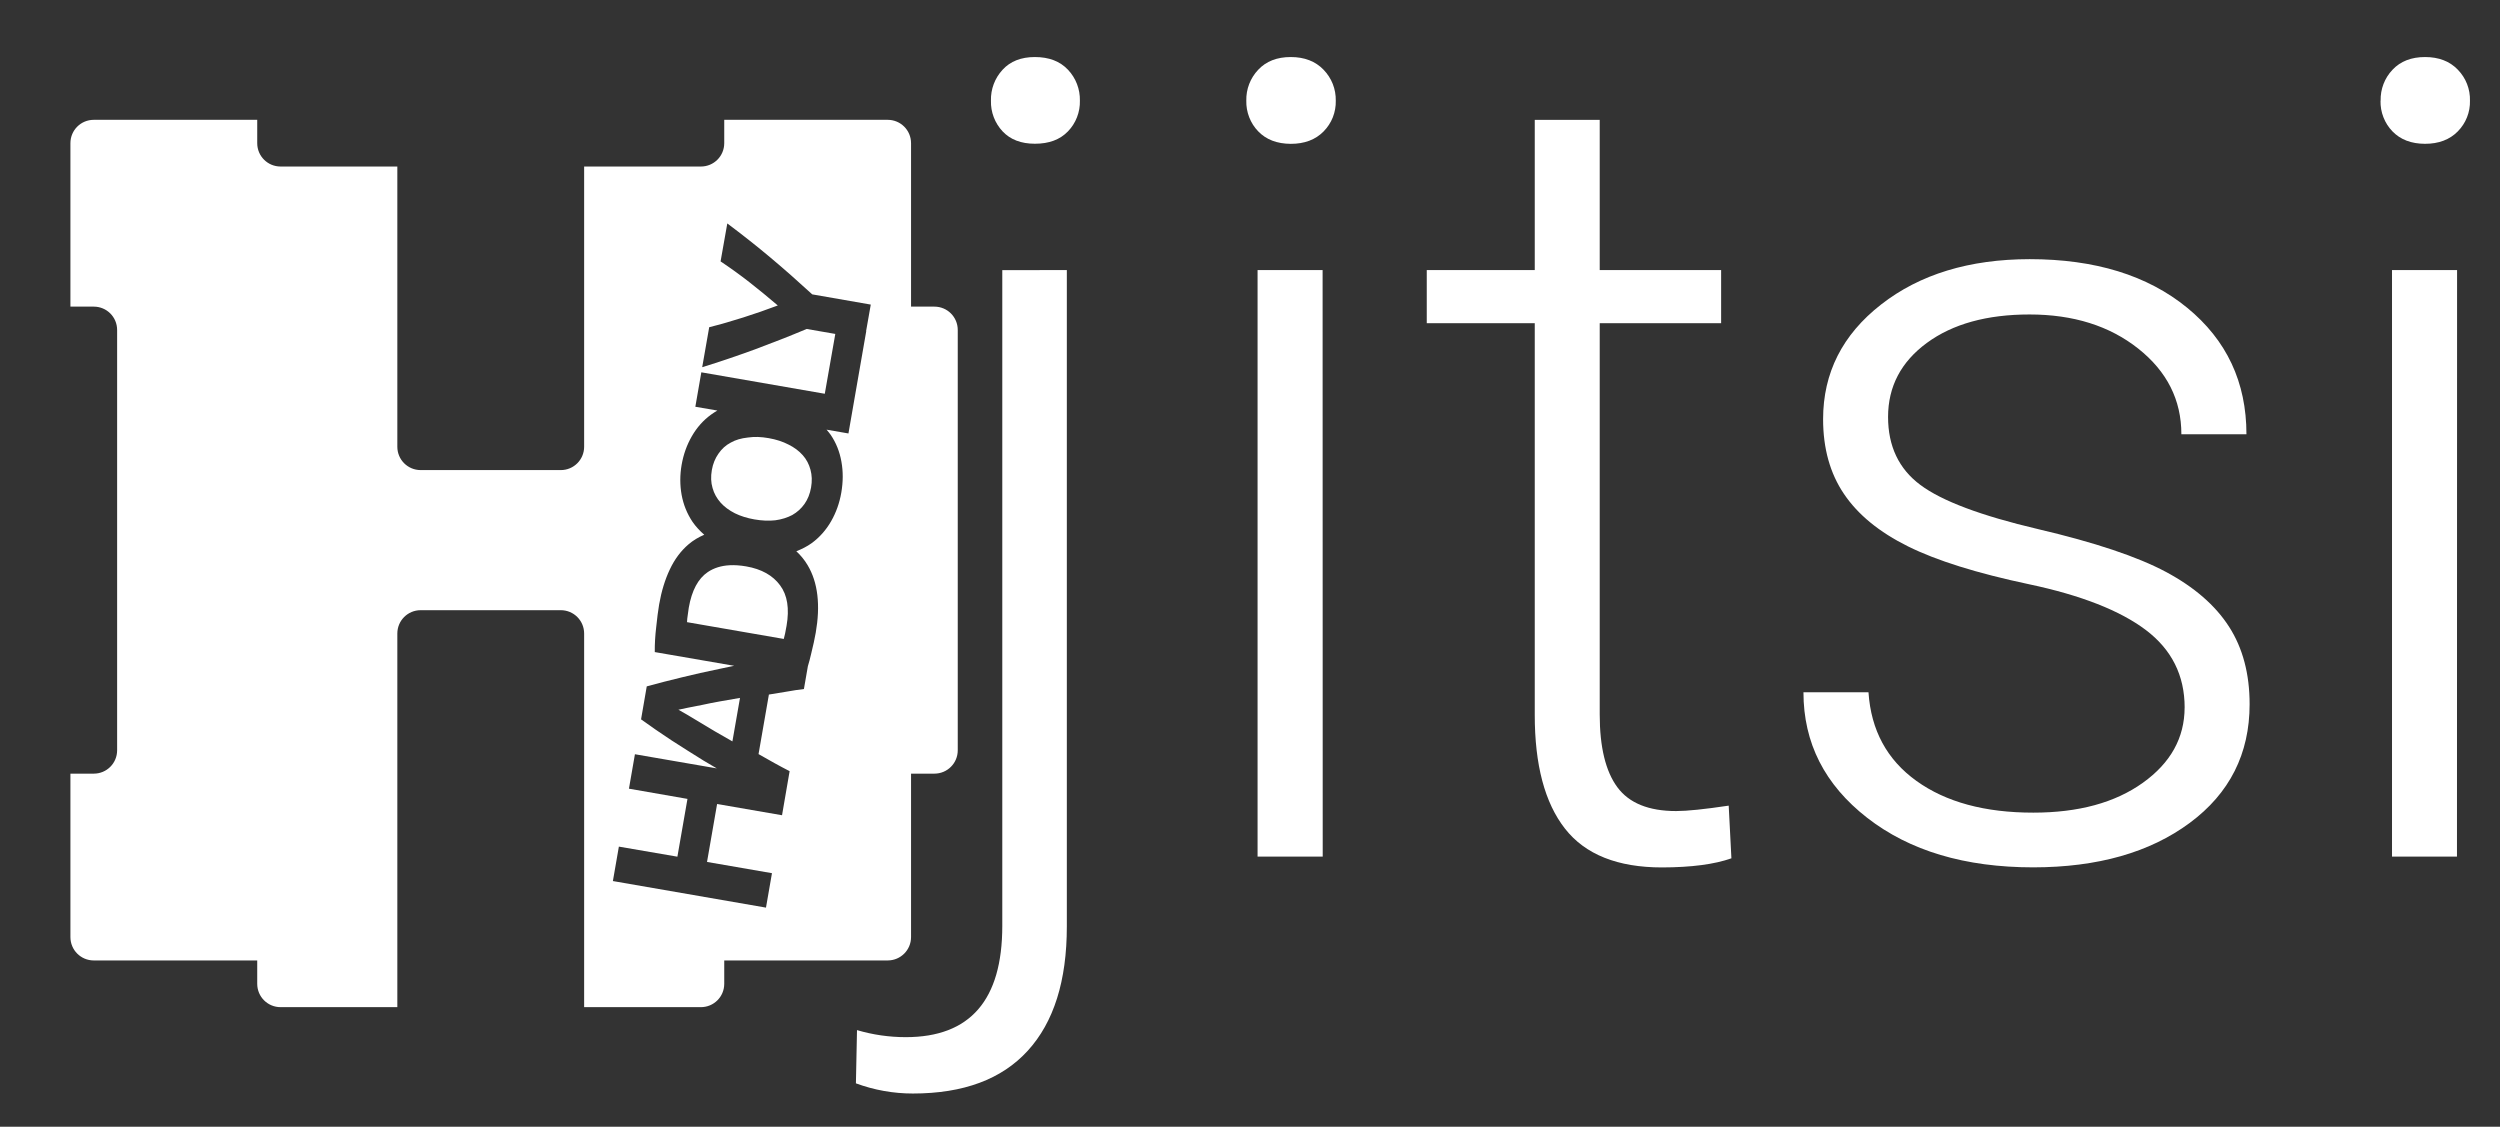
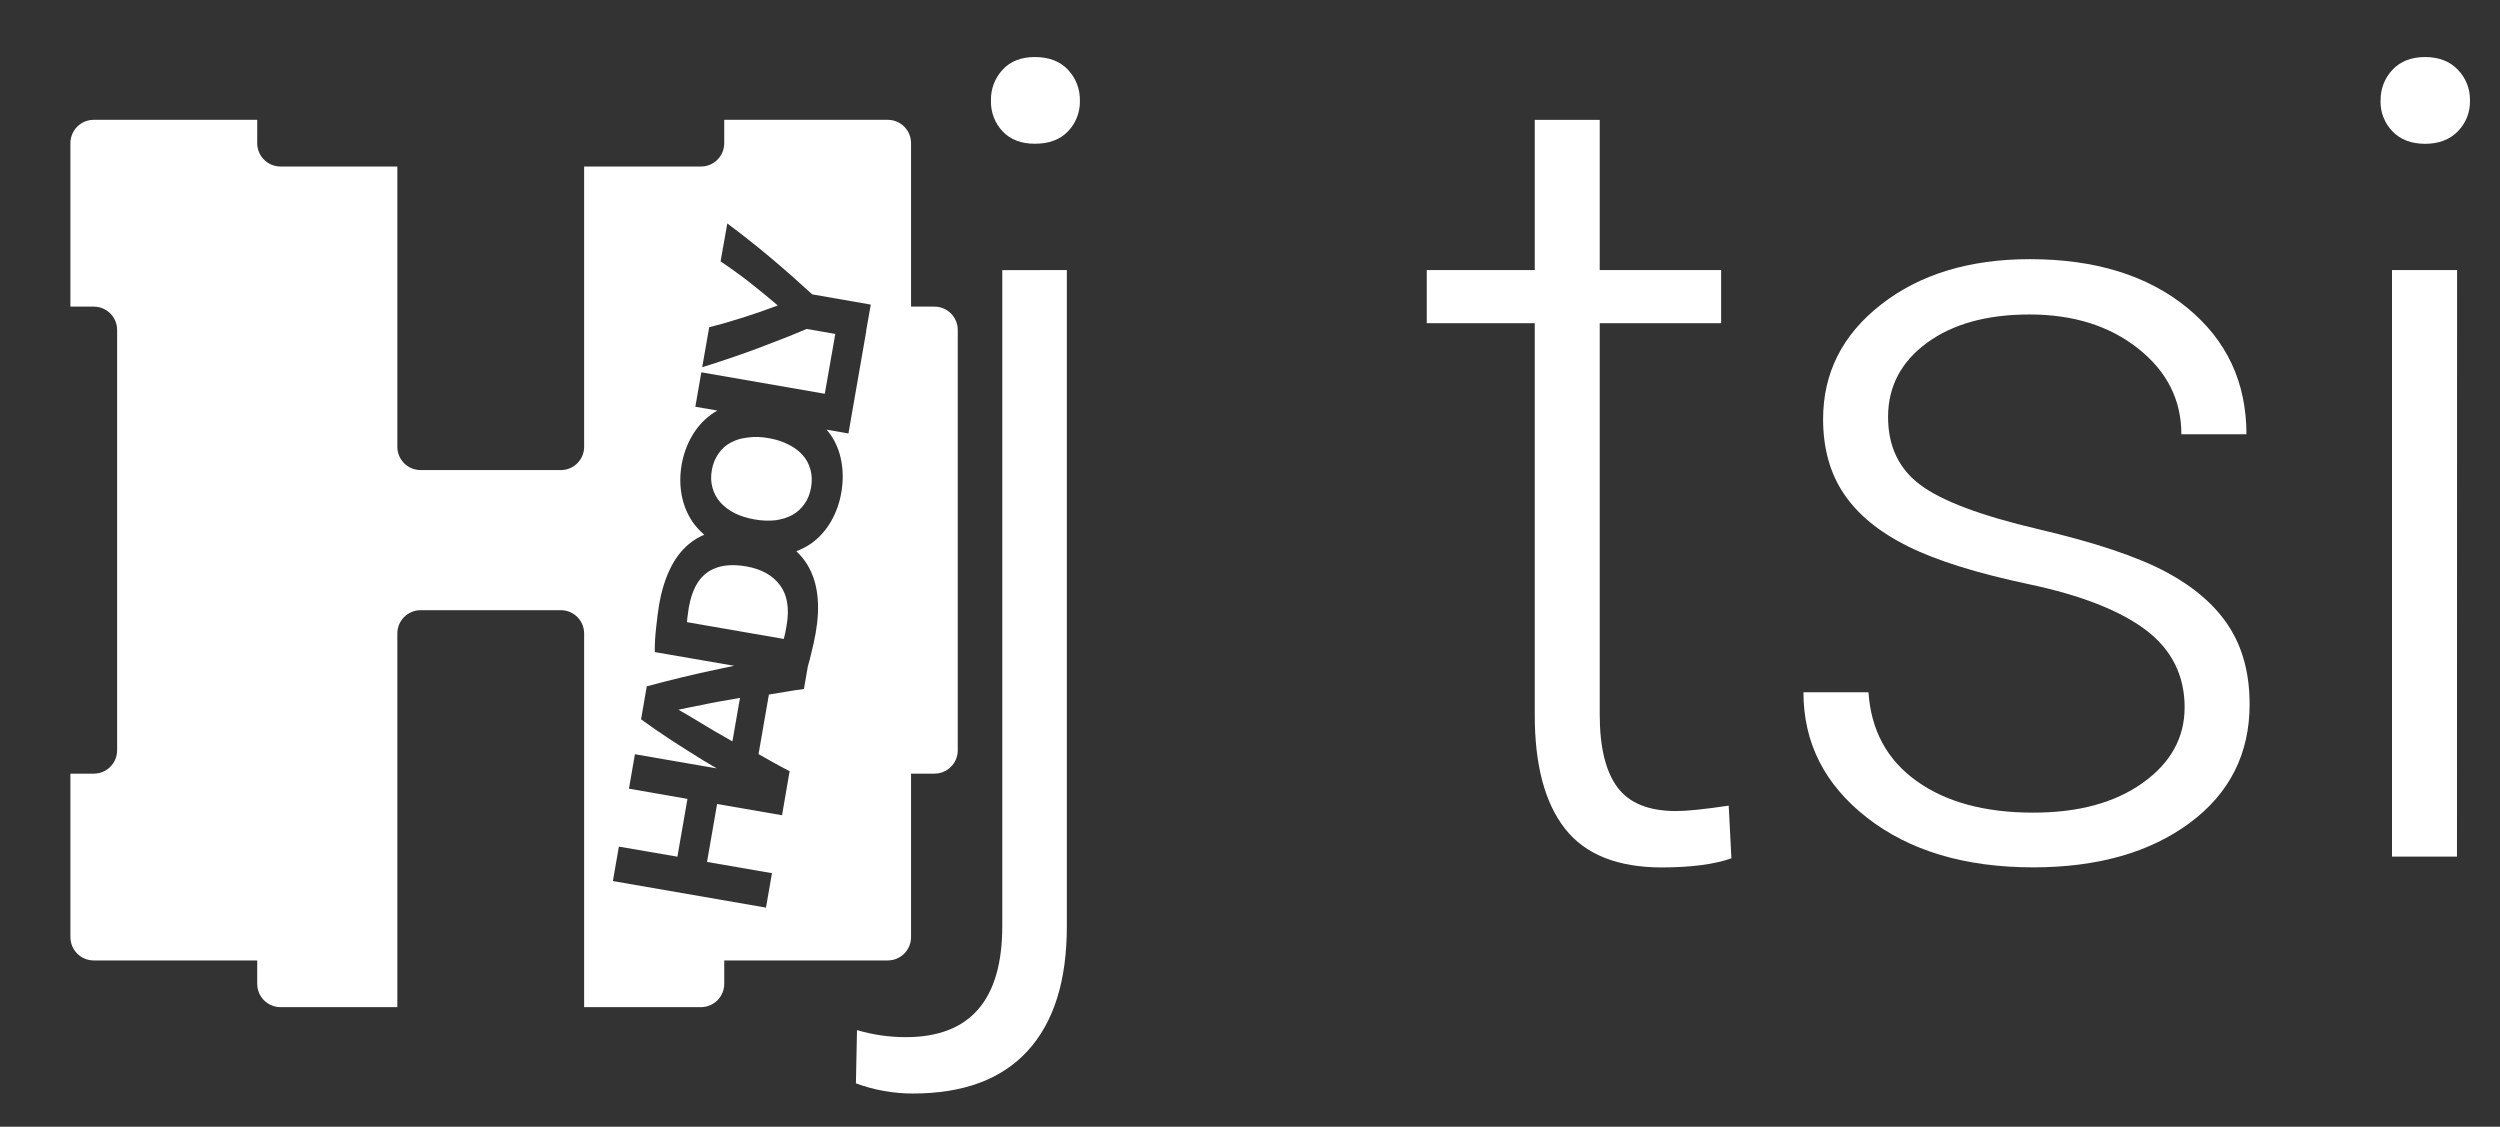
<svg xmlns="http://www.w3.org/2000/svg" xmlns:ns1="http://sodipodi.sourceforge.net/DTD/sodipodi-0.dtd" xmlns:ns2="http://www.inkscape.org/namespaces/inkscape" id="svg14" version="1.1" fill="none" viewBox="0 0 71 32" height="32" width="71" ns1:docname="watermark.hadoly.svg" ns2:version="0.92.5 (2060ec1f9f, 2020-04-08)">
  <rect x="0" y="0" width="71" height="32" fill="#333333" stroke="none" />
  <ns1:namedview pagecolor="#ffffff" bordercolor="#666666" borderopacity="1" objecttolerance="10" gridtolerance="10" guidetolerance="10" ns2:pageopacity="0" ns2:pageshadow="2" ns2:window-width="1920" ns2:window-height="1043" id="namedview13" showgrid="false" ns2:pagecheckerboard="true" ns2:zoom="6.3380282" ns2:cx="17.907778" ns2:cy="16" ns2:window-x="0" ns2:window-y="0" ns2:window-maximized="1" ns2:current-layer="svg14" />
  <defs id="defs18" />
  <g style="display:inline" id="layer1">
    <path id="path4" d="M 30.298,7.67 V 26.314 c 0,1.54 -0.369,2.715 -1.109,3.526 -0.739,0.811 -1.827,1.216 -3.264,1.216 -0.552,3e-4 -1.099,-0.098 -1.617,-0.289 l 0.031,-1.512 c 0.45,0.133 0.916,0.2 1.386,0.2 1.827,0 2.74,-1.053 2.74,-3.158 V 7.672 Z M 29.39,1.62 c 0.401,0 0.714,0.12 0.94,0.36 0.225,0.237 0.346,0.553 0.339,0.879 0.004,0.161 -0.024,0.32 -0.082,0.47 -0.058,0.15 -0.145,0.286 -0.257,0.402 -0.226,0.235 -0.539,0.352 -0.94,0.351 -0.39,0 -0.696,-0.117 -0.916,-0.351 C 28.253,3.496 28.134,3.182 28.143,2.859 28.134,2.534 28.253,2.218 28.474,1.98 28.694,1.74 29,1.62 29.39,1.62 Z" style="fill:#ffffff" />
-     <path id="path6" d="m 35.395,2.859 c -0.008,-0.326 0.114,-0.643 0.339,-0.879 0.225,-0.24 0.533,-0.36 0.923,-0.36 0.39,0 0.701,0.12 0.932,0.36 0.113,0.116 0.202,0.254 0.262,0.405 0.059,0.151 0.088,0.312 0.085,0.475 0.004,0.161 -0.025,0.322 -0.084,0.472 -0.059,0.15 -0.149,0.286 -0.262,0.401 -0.231,0.235 -0.541,0.352 -0.932,0.352 C 36.267,4.083 35.959,3.965 35.734,3.731 35.622,3.616 35.535,3.479 35.477,3.329 35.419,3.179 35.391,3.019 35.395,2.859 Z m 2.17,21.469 H 35.715 V 7.67 h 1.847 z" style="fill:#ffffff" />
    <path id="path8" d="m 45.432,3.405 v 4.265 h 3.448 V 9.179 H 45.432 V 20.291 c 0,0.925 0.167,1.613 0.5,2.065 0.334,0.452 0.89,0.678 1.67,0.678 0.308,0 0.805,-0.051 1.493,-0.154 l 0.077,1.496 c -0.482,0.171 -1.139,0.257 -1.97,0.259 -1.262,0 -2.181,-0.367 -2.756,-1.101 -0.575,-0.734 -0.861,-1.814 -0.859,-3.24 V 9.179 H 40.52 V 7.67 h 3.067 V 3.405 Z" style="fill:#ffffff" />
    <path id="path10" d="m 62.044,20.096 c 0,-0.913 -0.367,-1.647 -1.1,-2.202 -0.734,-0.554 -1.839,-0.988 -3.318,-1.301 -1.478,-0.313 -2.626,-0.672 -3.441,-1.077 -0.816,-0.405 -1.421,-0.901 -1.816,-1.488 -0.396,-0.585 -0.593,-1.293 -0.593,-2.124 0,-1.314 0.549,-2.4 1.647,-3.256 1.098,-0.857 2.504,-1.286 4.218,-1.288 1.857,0 3.348,0.459 4.472,1.378 1.124,0.919 1.686,2.117 1.686,3.595 h -1.848 c 0,-0.975 -0.408,-1.785 -1.224,-2.432 -0.816,-0.647 -1.845,-0.97 -3.087,-0.97 -1.212,0 -2.184,0.269 -2.918,0.808 -0.733,0.539 -1.1,1.239 -1.101,2.1 0,0.832 0.305,1.476 0.916,1.932 0.611,0.457 1.724,0.875 3.341,1.255 1.617,0.379 2.828,0.785 3.634,1.216 0.806,0.431 1.403,0.95 1.792,1.555 0.39,0.606 0.585,1.339 0.585,2.202 0,1.408 -0.567,2.532 -1.701,3.372 -1.134,0.84 -2.615,1.26 -4.442,1.262 -1.94,0 -3.513,-0.469 -4.719,-1.408 -1.206,-0.939 -1.809,-2.127 -1.809,-3.564 h 1.847 c 0.072,1.078 0.526,1.917 1.363,2.518 0.837,0.601 1.943,0.901 3.318,0.9 1.283,0 2.32,-0.282 3.11,-0.847 0.79,-0.565 1.185,-1.277 1.187,-2.137 z" style="fill:#ffffff" />
-     <path id="path12" d="M 67.61,2.859 C 67.602,2.533 67.723,2.216 67.948,1.98 68.174,1.74 68.482,1.62 68.872,1.62 c 0.39,0 0.701,0.12 0.931,0.36 0.113,0.116 0.202,0.254 0.261,0.405 0.059,0.151 0.087,0.312 0.083,0.474 0.004,0.161 -0.024,0.322 -0.084,0.472 -0.059,0.15 -0.149,0.286 -0.262,0.401 -0.231,0.235 -0.542,0.352 -0.931,0.352 C 68.48,4.083 68.172,3.965 67.946,3.731 67.834,3.616 67.747,3.479 67.689,3.329 67.63,3.179 67.603,3.019 67.607,2.859 Z M 69.778,24.328 H 67.933 V 7.67 h 1.848 z" style="fill:#ffffff" />
+     <path id="path12" d="M 67.61,2.859 C 67.602,2.533 67.723,2.216 67.948,1.98 68.174,1.74 68.482,1.62 68.872,1.62 c 0.39,0 0.701,0.12 0.931,0.36 0.113,0.116 0.202,0.254 0.261,0.405 0.059,0.151 0.087,0.312 0.083,0.474 0.004,0.161 -0.024,0.322 -0.084,0.472 -0.059,0.15 -0.149,0.286 -0.262,0.401 -0.231,0.235 -0.542,0.352 -0.931,0.352 C 68.48,4.083 68.172,3.965 67.946,3.731 67.834,3.616 67.747,3.479 67.689,3.329 67.63,3.179 67.603,3.019 67.607,2.859 Z M 69.778,24.328 H 67.933 V 7.67 h 1.848 " style="fill:#ffffff" />
    <g transform="matrix(0.084,0,0,0.084,2,3.403)" id="layer8" style="display:inline;fill:#ffffff">
      <path id="path3038" d="M 7.895,-4.285711e-8 C 3.521,-4.285711e-8 0,3.521 0,7.895 V 63.158 h 7.895 c 4.374,0 7.895,3.521 7.895,7.895 V 213.158 c 0,4.374 -3.521,7.895 -7.895,7.895 H 0 v 55.263 c 0,4.374 3.521,7.895 7.895,7.895 h 55.263 v 7.895 c 0,4.374 3.521,7.895 7.895,7.895 H 110.526 V 173.684 c 0,-4.374 3.521,-7.895 7.895,-7.895 h 47.368 c 4.374,0 7.895,3.521 7.895,7.895 V 300 h 39.474 c 4.374,0 7.895,-3.521 7.895,-7.895 v -7.895 h 55.263 c 4.374,0 7.895,-3.521 7.895,-7.895 v -55.263 h 7.895 c 4.374,0 7.895,-3.521 7.895,-7.895 V 71.053 c 0,-4.374 -3.521,-7.895 -7.895,-7.895 h -7.895 V 7.895 C 284.211,3.521 280.689,-4.2857102e-8 276.316,-4.2857102e-8 H 221.053 V 7.895 c 0,4.374 -3.521,7.895 -7.895,7.895 h -39.474 v 94.737 c 0,4.374 -3.521,7.895 -7.895,7.895 h -47.368 c -4.374,0 -7.895,-3.521 -7.895,-7.895 V 15.789 H 71.053 c -4.374,0 -7.895,-3.521 -7.895,-7.895 V -4.2857327e-8 Z M 222.089,35.033 c 5.082,3.807 9.956,7.65 14.655,11.595 4.699,3.946 9.375,8.082 14.062,12.385 l 19.786,3.454 -1.579,8.98 h 0.05 l -6.02,34.589 -7.401,-1.283 c 0.487,0.563 0.956,1.122 1.382,1.727 1.842,2.68 3.061,5.743 3.651,9.128 0.599,3.335 0.583,6.827 -0.05,10.461 -0.615,3.534 -1.764,6.734 -3.454,9.671 -1.69,2.937 -3.866,5.402 -6.513,7.352 -1.581,1.138 -3.349,2.03 -5.23,2.763 1.475,1.393 2.784,2.955 3.799,4.688 1.749,2.92 2.851,6.29 3.306,10.165 0.454,3.874 0.254,8.101 -0.543,12.681 -0.364,2.091 -0.895,4.5 -1.579,7.253 -0.317,1.381 -0.673,2.757 -1.086,4.095 l -1.332,7.697 c -1.887,0.236 -3.81,0.52 -5.822,0.888 -2.004,0.318 -4.016,0.668 -6.02,0.987 l -3.503,20.131 c 1.779,0.976 3.559,1.984 5.329,3.01 1.779,0.976 3.484,1.904 5.181,2.763 l -1.727,10.016 -0.839,4.885 -21.957,-3.799 -3.405,19.589 21.957,3.799 -2.023,11.645 -51.76,-8.98 2.023,-11.645 19.786,3.405 3.405,-19.539 -19.786,-3.454 2.023,-11.645 27.681,4.786 c -1.45,-0.866 -3.057,-1.773 -4.441,-2.615 -3.887,-2.42 -7.547,-4.715 -11.003,-6.957 -3.497,-2.301 -6.883,-4.641 -10.164,-7.007 l 1.924,-11.151 c 3.878,-1.069 7.823,-2.075 11.891,-3.059 4.019,-0.993 8.263,-1.946 12.73,-2.862 1.589,-0.342 3.276,-0.699 4.934,-1.036 l -26.842,-4.638 c -0.03,-2.775 0.141,-5.623 0.493,-8.536 0.312,-2.972 0.623,-5.508 0.987,-7.599 0.771,-4.43 1.983,-8.382 3.602,-11.793 1.628,-3.461 3.725,-6.271 6.316,-8.487 1.586,-1.357 3.373,-2.425 5.329,-3.257 -1.512,-1.332 -2.857,-2.757 -3.947,-4.342 -1.874,-2.788 -3.092,-5.843 -3.701,-9.128 -0.599,-3.335 -0.597,-6.73 0,-10.164 0.615,-3.534 1.764,-6.734 3.454,-9.671 1.69,-2.937 3.866,-5.411 6.562,-7.352 0.663,-0.477 1.354,-0.926 2.072,-1.332 l -7.451,-1.283 2.023,-11.645 41.743,7.253 3.553,-20.23 -9.671,-1.678 c -5.865,2.467 -11.703,4.739 -17.516,6.908 -5.805,2.119 -11.744,4.152 -17.812,6.02 l 2.368,-13.52 c 3.861,-0.97 7.691,-2.079 11.546,-3.306 3.855,-1.227 7.747,-2.57 11.645,-4.046 -3.171,-2.705 -6.367,-5.339 -9.572,-7.845 -3.205,-2.506 -6.463,-4.84 -9.77,-7.056 l 2.27,-12.829 z m 10.312,72.188 c -1.173,-0.037 -2.328,0.047 -3.405,0.198 -2.195,0.233 -4.122,0.784 -5.773,1.727 -1.692,0.885 -3.045,2.146 -4.145,3.75 -1.091,1.554 -1.848,3.386 -2.22,5.526 -0.381,2.19 -0.305,4.229 0.247,6.069 0.502,1.831 1.428,3.48 2.714,4.934 1.245,1.396 2.857,2.591 4.836,3.602 1.937,0.952 4.123,1.639 6.612,2.072 2.539,0.442 4.911,0.538 7.056,0.296 2.154,-0.292 4.031,-0.892 5.724,-1.776 1.651,-0.944 3.054,-2.196 4.145,-3.75 1.091,-1.554 1.839,-3.385 2.22,-5.576 0.372,-2.14 0.305,-4.139 -0.197,-5.97 -0.493,-1.881 -1.371,-3.538 -2.615,-4.934 -1.286,-1.454 -2.898,-2.65 -4.836,-3.602 -1.928,-1.002 -4.172,-1.73 -6.711,-2.171 -1.269,-0.221 -2.478,-0.357 -3.651,-0.395 z m -9.523,43.372 c -2.882,0.148 -5.367,0.942 -7.401,2.319 -3.255,2.203 -5.401,6.215 -6.414,12.039 -0.138,0.797 -0.248,1.612 -0.345,2.467 -0.147,0.847 -0.216,1.654 -0.247,2.418 l 32.714,5.674 c 0.145,-0.539 0.273,-1.137 0.444,-1.826 l 0.493,-2.615 c 1.013,-5.824 0.281,-10.369 -2.171,-13.668 -2.443,-3.348 -6.27,-5.514 -11.447,-6.414 -2.035,-0.353 -3.896,-0.484 -5.625,-0.395 z m 3.503,44.852 c -2.379,0.407 -4.638,0.792 -6.809,1.184 -2.171,0.392 -4.157,0.782 -5.97,1.184 -1.805,0.352 -3.405,0.665 -4.786,0.938 -1.381,0.273 -2.458,0.522 -3.257,0.691 0.703,0.379 1.654,0.906 2.862,1.628 1.208,0.723 2.614,1.575 4.194,2.516 1.58,0.942 3.279,1.957 5.181,3.109 1.911,1.102 3.918,2.268 6.02,3.454 l 2.566,-14.704 z" style="display:inline;fill:#ffffff;fill-opacity:1;fill-rule:nonzero;stroke:none" />
    </g>
  </g>
</svg>